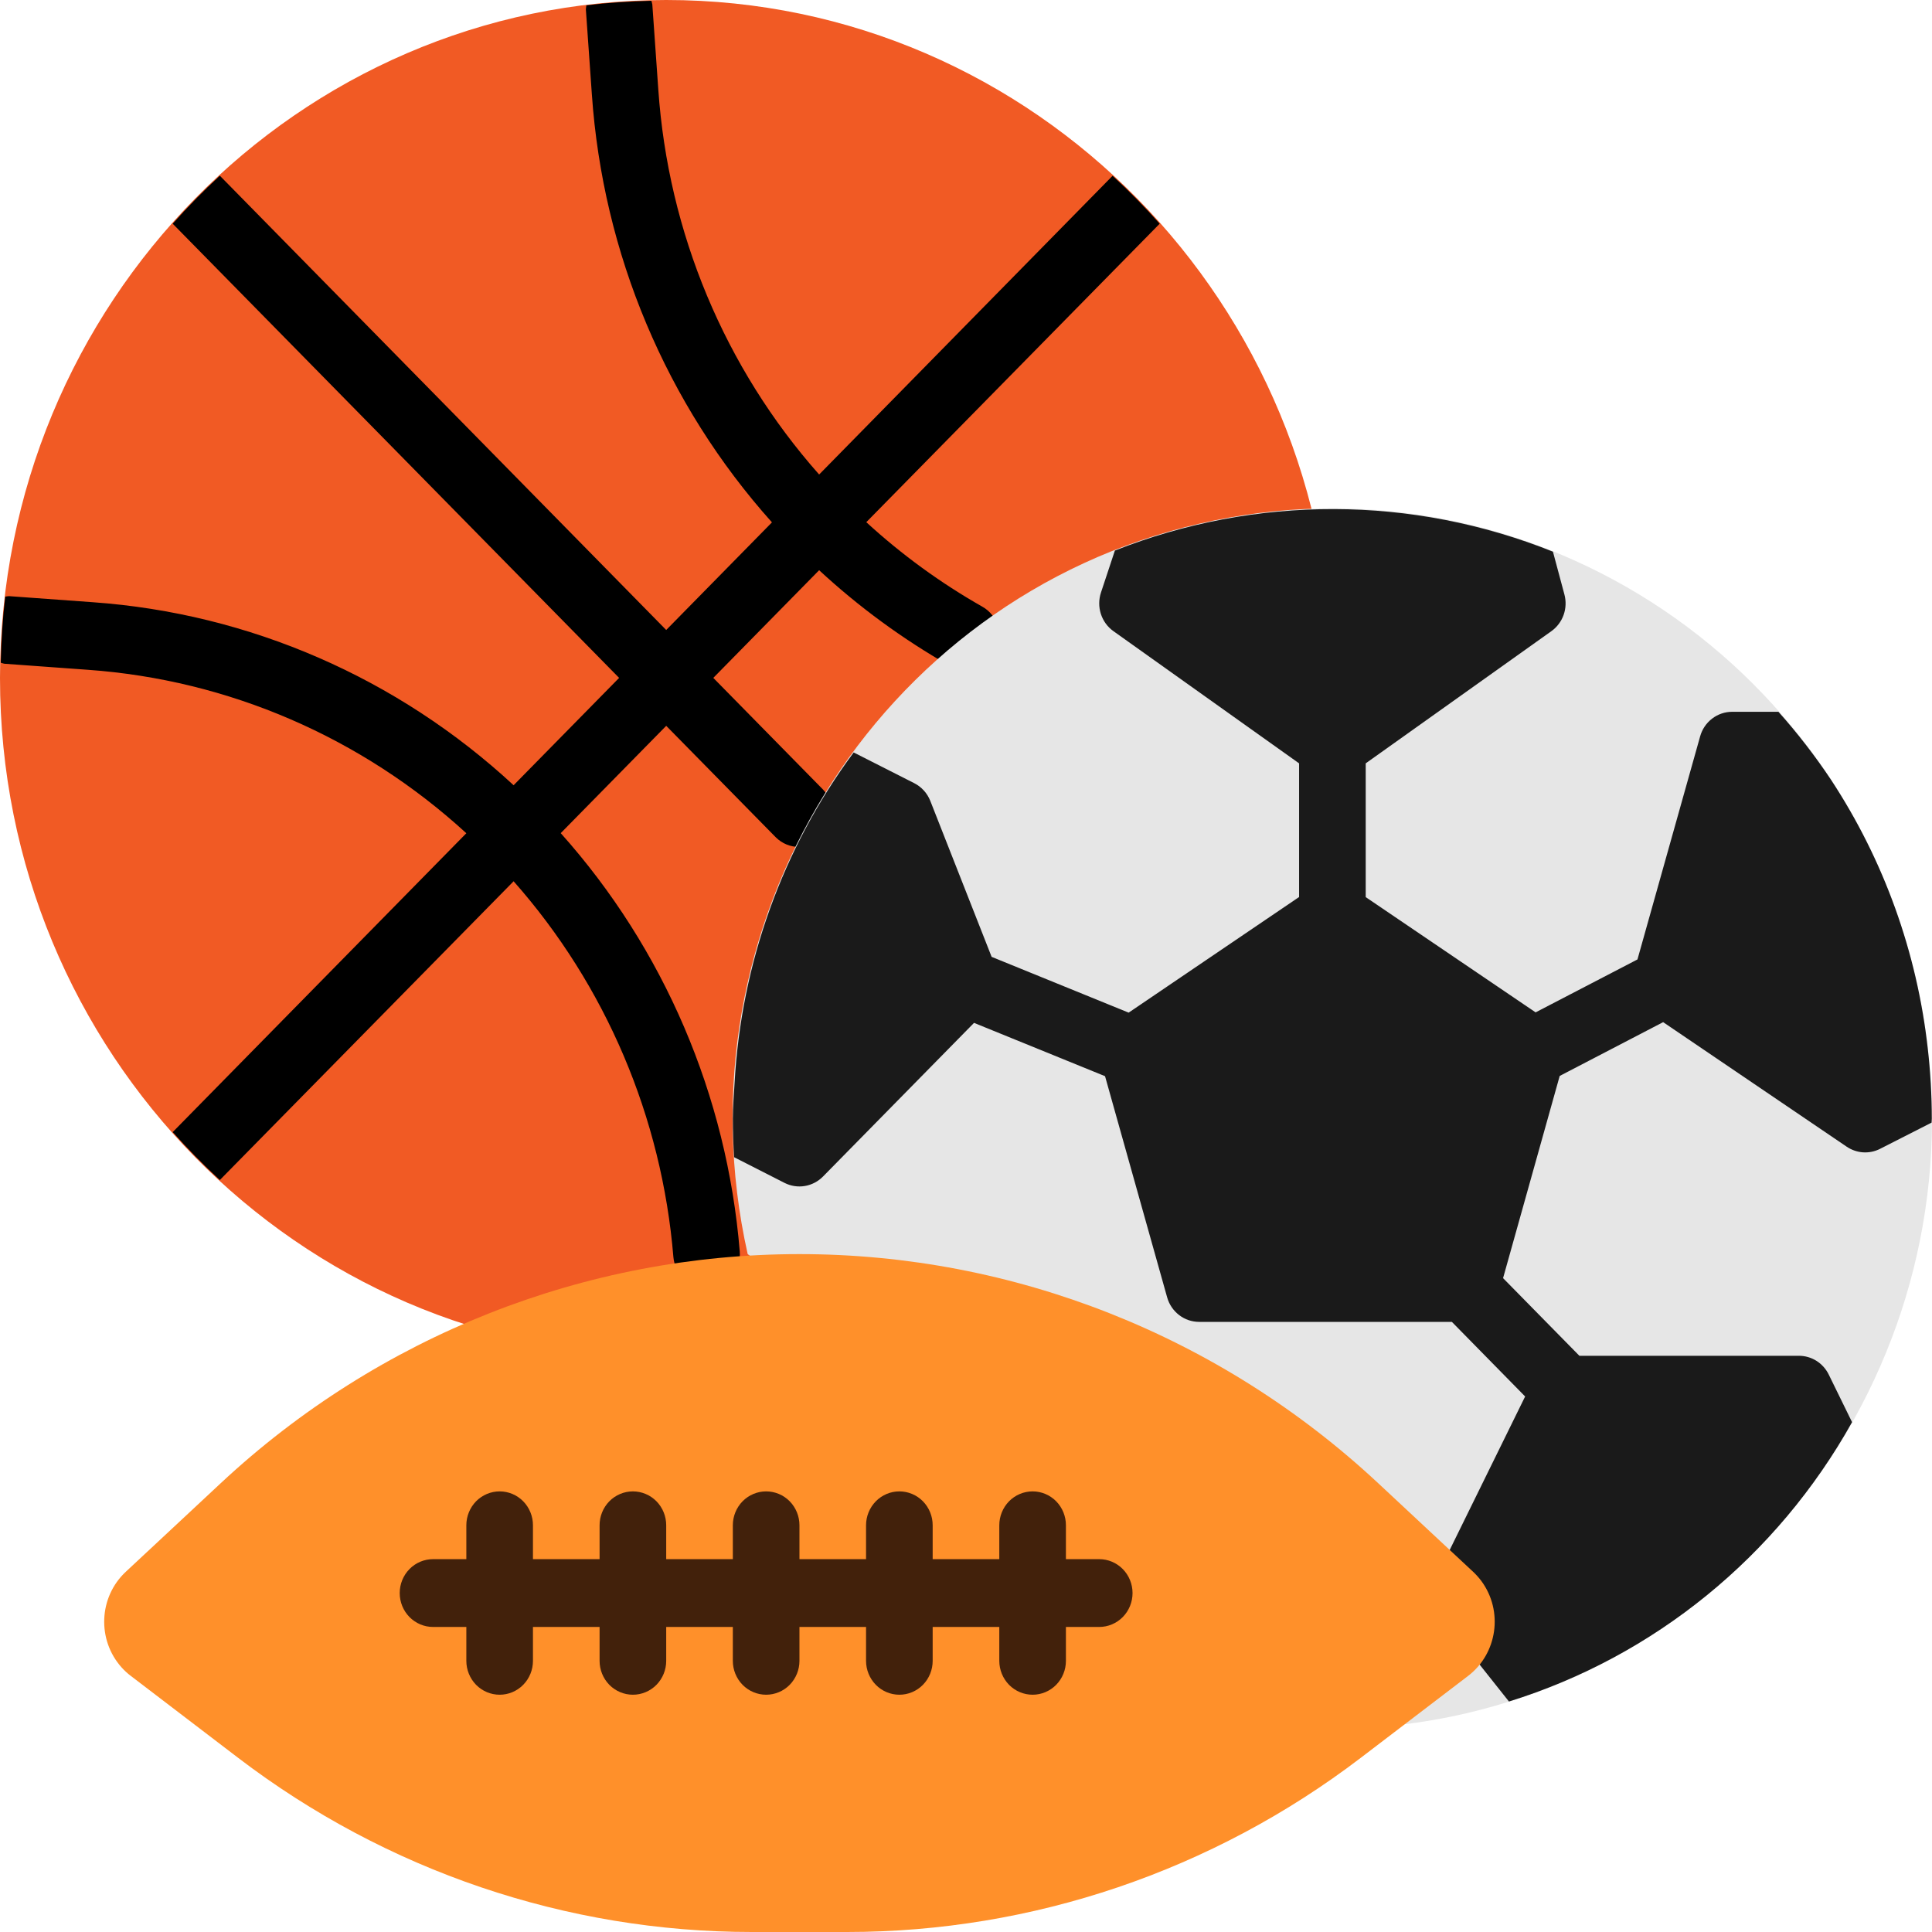
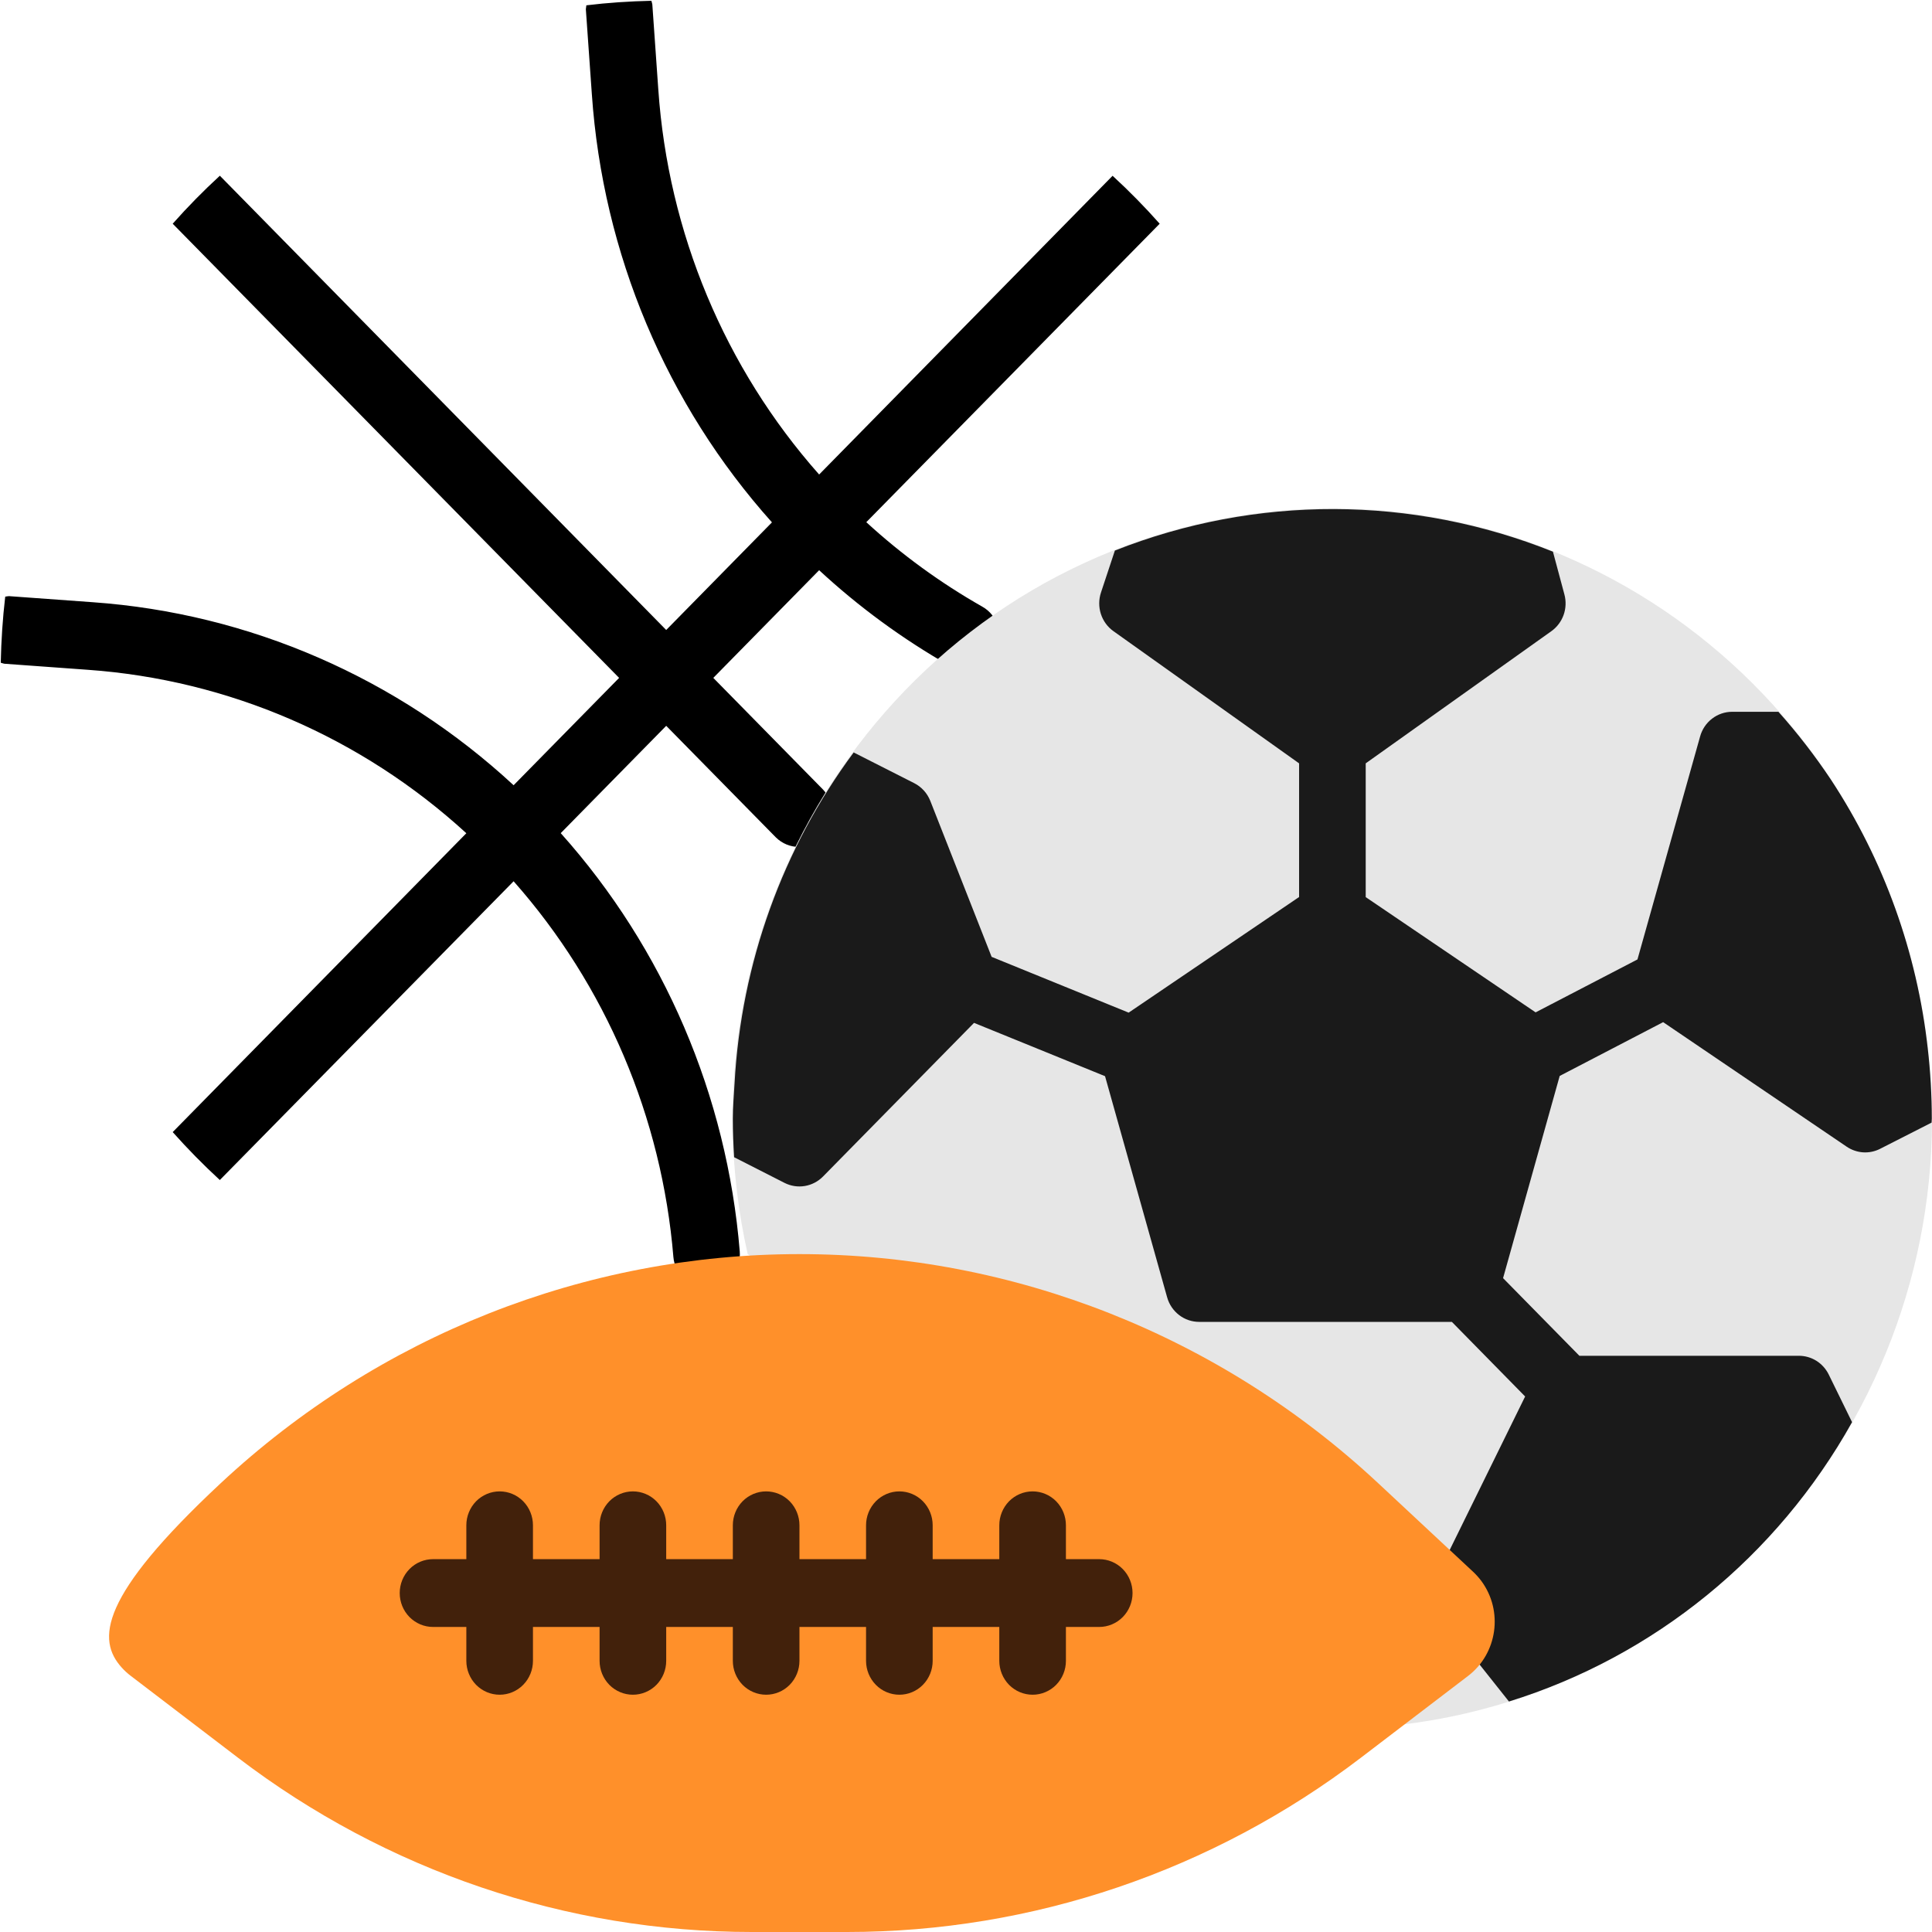
<svg xmlns="http://www.w3.org/2000/svg" width="64" height="64" viewBox="0 0 64 64" fill="none">
-   <path d="M22.069 44.912C34.257 44.912 44.138 34.858 44.138 22.456C44.138 10.054 34.257 0 22.069 0C9.881 0 0 10.054 0 22.456C0 34.858 9.881 44.912 22.069 44.912Z" fill="#F15A24" />
  <path d="M22.307 41.641C22.331 41.92 22.457 42.181 22.66 42.371C22.863 42.561 23.129 42.666 23.405 42.667C23.437 42.668 23.469 42.668 23.501 42.667C23.793 42.641 24.062 42.499 24.25 42.271C24.439 42.043 24.53 41.748 24.505 41.452C24.081 36.296 21.997 31.426 18.575 27.599L22.069 24.044L25.703 27.741C25.911 27.946 26.189 28.059 26.479 28.056C26.768 28.054 27.045 27.936 27.249 27.728C27.454 27.519 27.57 27.238 27.573 26.943C27.575 26.649 27.464 26.365 27.263 26.154L23.629 22.456L27.135 18.889C28.454 20.11 29.907 21.173 31.463 22.058C31.59 22.131 31.73 22.177 31.875 22.195C32.019 22.213 32.166 22.201 32.306 22.161C32.446 22.121 32.577 22.053 32.692 21.961C32.806 21.869 32.901 21.755 32.972 21.625C33.043 21.496 33.087 21.353 33.104 21.206C33.12 21.059 33.108 20.91 33.067 20.767C33.027 20.625 32.959 20.492 32.868 20.377C32.777 20.261 32.664 20.165 32.536 20.094C31.157 19.311 29.87 18.374 28.697 17.298L38.416 7.411C37.923 6.855 37.402 6.325 36.856 5.823L27.135 15.719C24.009 12.192 22.134 7.702 21.807 2.964L21.609 0.146C21.601 0.105 21.59 0.065 21.577 0.026C20.851 0.042 20.132 0.09 19.424 0.176C19.416 0.219 19.411 0.262 19.407 0.305L19.606 3.124C19.97 8.399 22.072 13.395 25.572 17.304L22.069 20.869L7.283 5.821C6.736 6.323 6.215 6.854 5.721 7.411L20.509 22.456L17.014 26.012C13.169 22.452 8.256 20.316 3.07 19.949L0.3 19.748C0.258 19.751 0.215 19.756 0.173 19.765C0.088 20.485 0.041 21.214 0.025 21.953C0.064 21.967 0.103 21.978 0.143 21.987L2.913 22.188C7.568 22.519 11.98 24.425 15.448 27.602L5.721 37.502C6.215 38.057 6.736 38.587 7.282 39.09L17.014 29.193C20.066 32.643 21.925 37.015 22.307 41.641Z" fill="black" />
  <path d="M24.768 41.544C22.332 30.661 29.027 19.828 39.722 17.349C50.418 14.87 61.063 21.683 63.5 32.566C65.936 43.449 59.241 54.281 48.546 56.761C47.82 56.929 47.085 57.055 46.345 57.14" fill="#E6E6E6" />
  <path d="M63.861 34.745C63.507 31.553 62.406 28.494 60.651 25.825C60.124 25.035 59.543 24.285 58.913 23.579H57.379C57.139 23.579 56.906 23.659 56.715 23.806C56.523 23.953 56.384 24.159 56.319 24.394L54.243 31.783L50.869 33.536L45.241 29.718V25.287L51.392 20.908C51.578 20.775 51.72 20.587 51.797 20.369C51.874 20.152 51.883 19.915 51.823 19.692L51.443 18.275C46.782 16.407 41.602 16.394 36.932 18.238L36.471 19.629C36.395 19.859 36.394 20.108 36.468 20.338C36.543 20.569 36.688 20.769 36.884 20.908L43.034 25.287V29.715L37.388 33.545L32.849 31.697L30.818 26.532C30.717 26.276 30.528 26.067 30.286 25.944L28.279 24.926C25.926 28.097 24.553 31.909 24.334 35.876C24.312 36.269 24.276 36.662 24.276 37.057C24.276 37.486 24.292 37.911 24.318 38.334L25.989 39.185C26.197 39.29 26.431 39.326 26.66 39.288C26.888 39.25 27.099 39.14 27.263 38.974L32.266 33.884L36.606 35.65L38.664 42.979C38.73 43.213 38.87 43.418 39.061 43.564C39.252 43.711 39.485 43.789 39.724 43.789H48.095L50.522 46.26L47.567 52.273C47.473 52.466 47.434 52.682 47.457 52.897C47.48 53.111 47.563 53.314 47.696 53.481L49.986 56.365C54.798 54.871 58.865 51.56 61.352 47.111L60.579 45.533C60.487 45.346 60.345 45.188 60.17 45.078C59.994 44.969 59.792 44.911 59.586 44.912H52.319L49.791 42.34L51.667 35.642L55.094 33.86L61.176 37.987C61.338 38.096 61.525 38.16 61.718 38.173C61.912 38.185 62.106 38.145 62.279 38.057L63.986 37.188C63.986 37.142 63.993 37.099 63.993 37.053C63.992 36.282 63.948 35.511 63.861 34.745Z" fill="#1A1A1A" />
-   <path d="M4.335 55.518L7.884 58.227C12.794 61.974 18.766 64 24.904 64H28.062C34.2 64 40.172 61.974 45.081 58.227L48.631 55.518C49.606 54.774 49.804 53.367 49.073 52.374C48.991 52.264 48.899 52.161 48.799 52.067L45.652 49.131C40.42 44.251 33.58 41.544 26.483 41.544C19.386 41.544 12.546 44.251 7.314 49.131L4.167 52.067C3.269 52.905 3.208 54.326 4.032 55.24C4.124 55.342 4.225 55.435 4.335 55.518Z" fill="#FF902A" />
+   <path d="M4.335 55.518L7.884 58.227C12.794 61.974 18.766 64 24.904 64H28.062C34.2 64 40.172 61.974 45.081 58.227L48.631 55.518C49.606 54.774 49.804 53.367 49.073 52.374C48.991 52.264 48.899 52.161 48.799 52.067L45.652 49.131C40.42 44.251 33.58 41.544 26.483 41.544C19.386 41.544 12.546 44.251 7.314 49.131C3.269 52.905 3.208 54.326 4.032 55.24C4.124 55.342 4.225 55.435 4.335 55.518Z" fill="#FF902A" />
  <path d="M36.413 53.895H14.345C14.052 53.895 13.771 53.776 13.564 53.566C13.357 53.355 13.241 53.07 13.241 52.772C13.241 52.474 13.357 52.189 13.564 51.978C13.771 51.767 14.052 51.649 14.345 51.649H36.413C36.706 51.649 36.987 51.767 37.194 51.978C37.401 52.189 37.517 52.474 37.517 52.772C37.517 53.07 37.401 53.355 37.194 53.566C36.987 53.776 36.706 53.895 36.413 53.895Z" fill="#42210B" />
  <path d="M16.552 56.14C16.259 56.14 15.978 56.022 15.771 55.812C15.565 55.601 15.448 55.315 15.448 55.018V50.526C15.448 50.229 15.565 49.943 15.771 49.732C15.978 49.522 16.259 49.404 16.552 49.404C16.844 49.404 17.125 49.522 17.332 49.732C17.539 49.943 17.655 50.229 17.655 50.526V55.018C17.655 55.315 17.539 55.601 17.332 55.812C17.125 56.022 16.844 56.14 16.552 56.14ZM20.965 56.14C20.673 56.14 20.392 56.022 20.185 55.812C19.978 55.601 19.862 55.315 19.862 55.018V50.526C19.862 50.229 19.978 49.943 20.185 49.732C20.392 49.522 20.673 49.404 20.965 49.404C21.258 49.404 21.539 49.522 21.746 49.732C21.953 49.943 22.069 50.229 22.069 50.526V55.018C22.069 55.315 21.953 55.601 21.746 55.812C21.539 56.022 21.258 56.14 20.965 56.14ZM25.379 56.14C25.087 56.14 24.806 56.022 24.599 55.812C24.392 55.601 24.276 55.315 24.276 55.018V50.526C24.276 50.229 24.392 49.943 24.599 49.732C24.806 49.522 25.087 49.404 25.379 49.404C25.672 49.404 25.953 49.522 26.16 49.732C26.366 49.943 26.483 50.229 26.483 50.526V55.018C26.483 55.315 26.366 55.601 26.16 55.812C25.953 56.022 25.672 56.14 25.379 56.14ZM29.793 56.14C29.5 56.14 29.22 56.022 29.013 55.812C28.806 55.601 28.689 55.315 28.689 55.018V50.526C28.689 50.229 28.806 49.943 29.013 49.732C29.22 49.522 29.5 49.404 29.793 49.404C30.086 49.404 30.366 49.522 30.573 49.732C30.78 49.943 30.896 50.229 30.896 50.526V55.018C30.896 55.315 30.78 55.601 30.573 55.812C30.366 56.022 30.086 56.14 29.793 56.14ZM34.207 56.14C33.914 56.14 33.633 56.022 33.426 55.812C33.22 55.601 33.103 55.315 33.103 55.018V50.526C33.103 50.229 33.22 49.943 33.426 49.732C33.633 49.522 33.914 49.404 34.207 49.404C34.499 49.404 34.78 49.522 34.987 49.732C35.194 49.943 35.31 50.229 35.31 50.526V55.018C35.31 55.315 35.194 55.601 34.987 55.812C34.78 56.022 34.499 56.14 34.207 56.14Z" fill="#42210B" />
</svg>